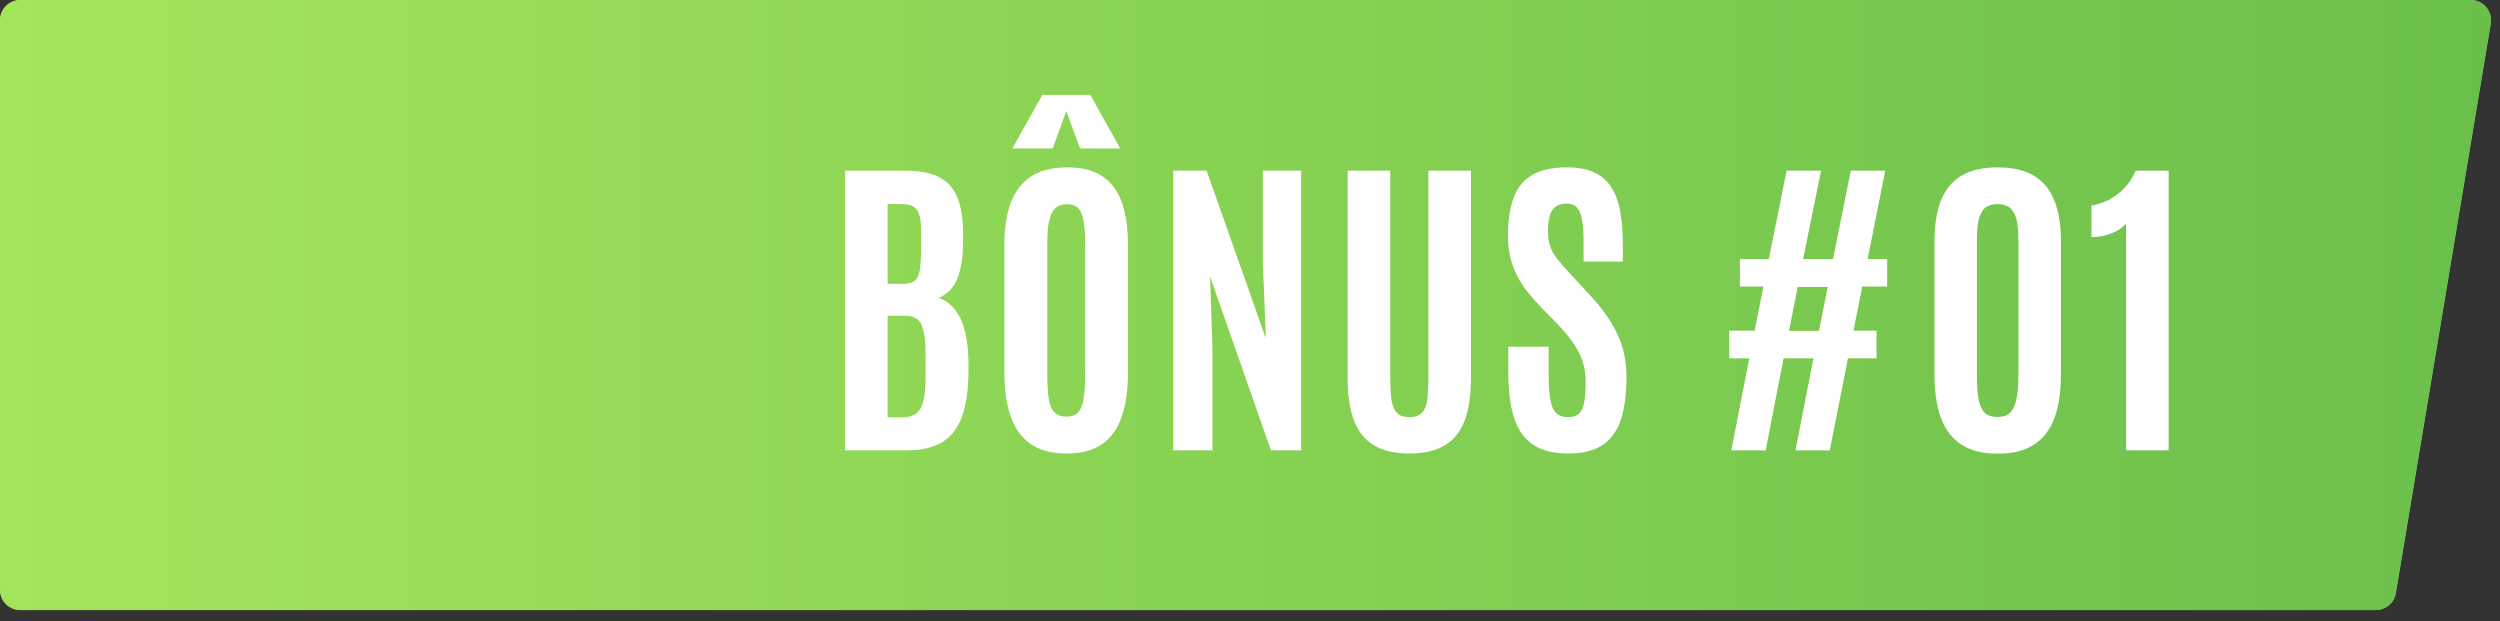
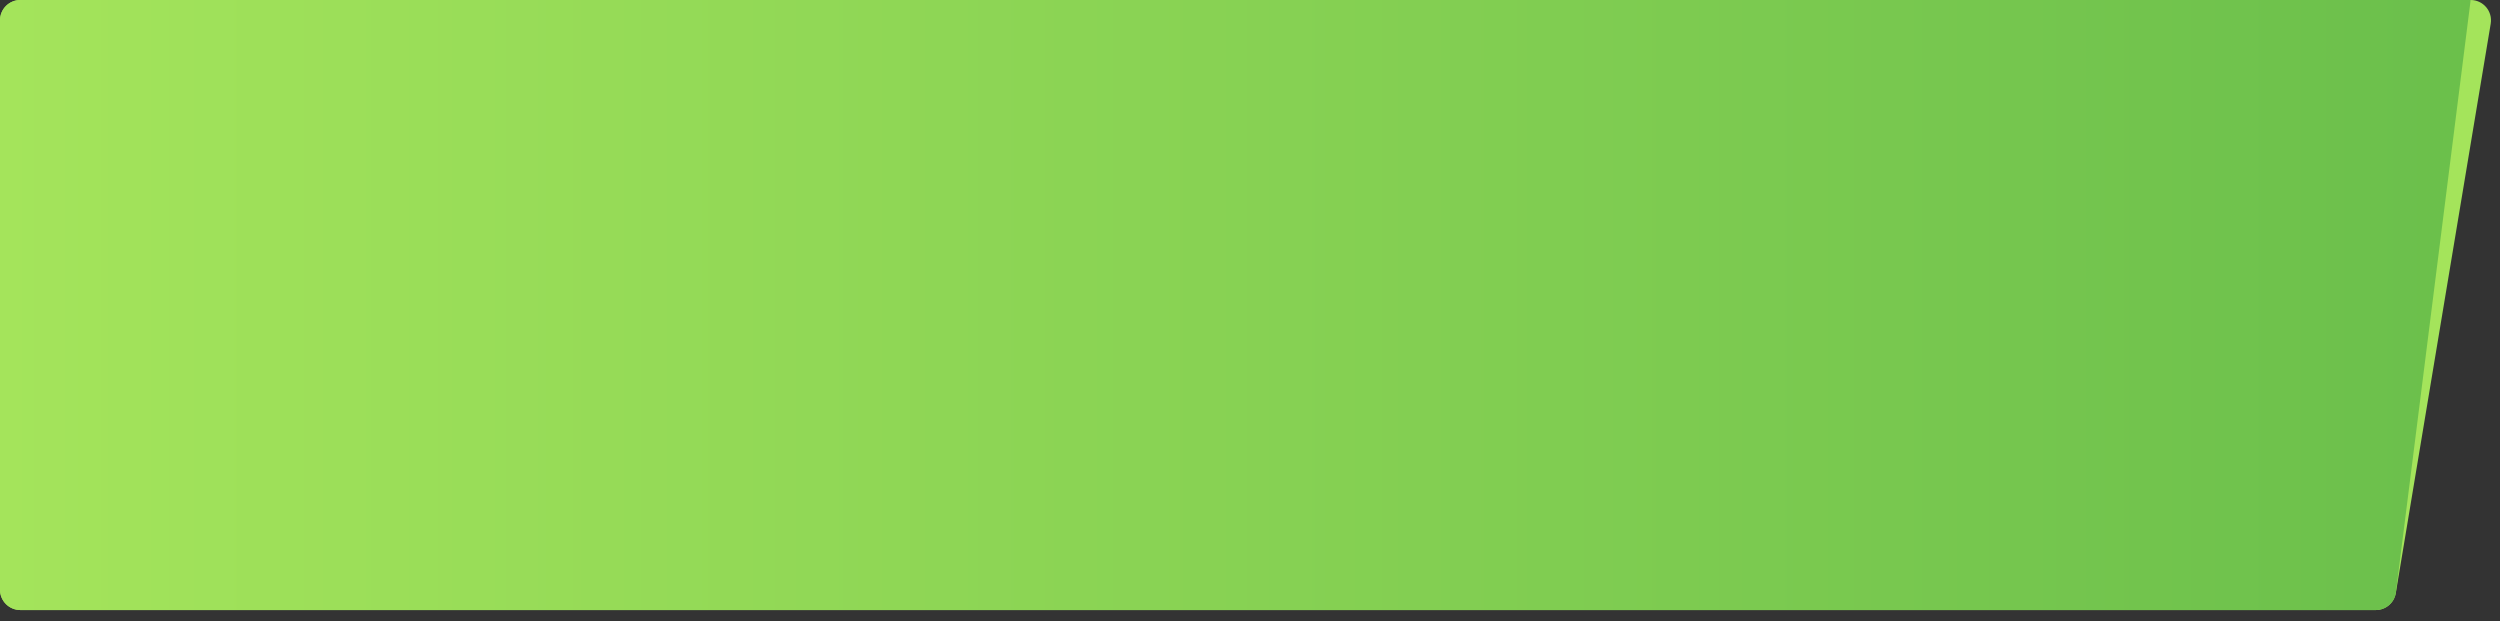
<svg xmlns="http://www.w3.org/2000/svg" width="161" height="40" viewBox="0 0 161 40" fill="none">
  <rect x="0" y="0" width="161" height="40" fill="#333333" stroke="none" />
  <path d="M8.08641e-06 1.31C3.62042e-06 0.586 0.586 0 1.31 0H159.11C159.919 0 160.535 0.727 160.402 1.525L154.29 38.193C154.185 38.824 153.639 39.287 152.999 39.287H1.31C0.587 39.287 0 38.701 0 37.977L8.08641e-06 1.31Z" fill="#A4E45B" />
-   <path d="M8.08641e-06 1.31C3.62042e-06 0.586 0.586 0 1.31 0H159.11C159.919 0 160.535 0.727 160.402 1.525L154.29 38.193C154.185 38.824 153.639 39.287 152.999 39.287H1.31C0.587 39.287 0 38.701 0 37.977L8.08641e-06 1.31Z" fill="url(#paint0_linear_68_1928)" />
-   <path d="M54.421 29V10.993H58.319C59.226 10.993 59.949 11.133 60.488 11.413C61.026 11.686 61.415 12.122 61.654 12.723C61.899 13.316 62.022 14.097 62.022 15.065V15.618C62.022 16.552 61.899 17.323 61.654 17.93C61.415 18.53 61.013 18.95 60.447 19.189C60.917 19.345 61.292 19.628 61.572 20.038C61.858 20.44 62.063 20.934 62.186 21.521C62.309 22.101 62.37 22.739 62.37 23.434V23.895C62.363 25.095 62.223 26.074 61.951 26.831C61.678 27.581 61.252 28.13 60.672 28.478C60.092 28.826 59.335 29 58.4 29H54.421ZM57.163 26.872H58.134C58.496 26.872 58.782 26.794 58.994 26.637C59.212 26.473 59.369 26.203 59.465 25.828C59.56 25.453 59.608 24.942 59.608 24.294V22.841C59.608 21.968 59.522 21.334 59.352 20.938C59.188 20.535 58.844 20.334 58.319 20.334H57.163V26.872ZM57.163 18.278H58.175C58.414 18.278 58.608 18.244 58.758 18.176C58.909 18.107 59.025 17.991 59.106 17.828C59.188 17.657 59.243 17.422 59.27 17.122C59.304 16.822 59.321 16.44 59.321 15.976V14.891C59.321 14.407 59.277 14.039 59.188 13.787C59.099 13.534 58.963 13.364 58.779 13.275C58.602 13.186 58.37 13.142 58.083 13.142H57.163V18.278ZM68.692 29.205C67.758 29.205 66.994 29.007 66.401 28.611C65.814 28.216 65.381 27.629 65.101 26.852C64.822 26.074 64.682 25.112 64.682 23.966V15.73C64.682 14.694 64.818 13.807 65.091 13.07C65.364 12.334 65.797 11.768 66.39 11.372C66.984 10.976 67.761 10.779 68.723 10.779C69.446 10.779 70.057 10.891 70.555 11.116C71.052 11.341 71.455 11.669 71.762 12.098C72.069 12.521 72.29 13.04 72.427 13.653C72.57 14.261 72.642 14.953 72.642 15.73V23.966C72.642 25.112 72.505 26.074 72.232 26.852C71.966 27.629 71.543 28.216 70.964 28.611C70.384 29.007 69.627 29.205 68.692 29.205ZM68.692 26.831C69.034 26.831 69.289 26.729 69.46 26.524C69.63 26.32 69.743 26.009 69.797 25.593C69.859 25.17 69.889 24.638 69.889 23.997V15.608C69.889 14.823 69.814 14.22 69.664 13.797C69.521 13.367 69.207 13.152 68.723 13.152C68.225 13.152 67.888 13.36 67.71 13.776C67.533 14.185 67.444 14.793 67.444 15.597V23.997C67.444 24.652 67.472 25.191 67.526 25.613C67.588 26.03 67.707 26.337 67.884 26.534C68.068 26.732 68.338 26.831 68.692 26.831ZM65.193 9.561L67.127 6.113H70.217L72.14 9.561H69.552L68.672 7.147L67.792 9.561H65.193ZM75.557 29V10.993H77.706L81.522 21.797L81.327 16.887V10.993H83.793V29H81.849L77.931 17.817L78.084 22.544V29H75.557ZM90.77 29.205C89.836 29.205 89.075 29.031 88.489 28.683C87.902 28.328 87.472 27.796 87.2 27.087C86.927 26.371 86.79 25.467 86.79 24.376V10.993H89.532V24.324C89.532 24.829 89.553 25.273 89.594 25.654C89.641 26.036 89.75 26.333 89.921 26.545C90.091 26.756 90.371 26.862 90.76 26.862C91.149 26.862 91.428 26.759 91.599 26.555C91.776 26.343 91.885 26.047 91.926 25.665C91.967 25.283 91.988 24.836 91.988 24.324V10.993H94.73V24.376C94.73 25.467 94.593 26.371 94.32 27.087C94.054 27.796 93.628 28.328 93.041 28.683C92.462 29.031 91.705 29.205 90.77 29.205ZM101.001 29.205C100.25 29.205 99.623 29.089 99.118 28.857C98.62 28.618 98.225 28.274 97.931 27.823C97.645 27.366 97.44 26.814 97.318 26.166C97.195 25.511 97.133 24.768 97.133 23.936V22.329H99.732V24.14C99.732 25.109 99.814 25.805 99.978 26.227C100.141 26.65 100.465 26.862 100.95 26.862C101.277 26.862 101.523 26.787 101.686 26.637C101.857 26.48 101.969 26.234 102.024 25.9C102.085 25.559 102.116 25.116 102.116 24.57C102.116 23.895 101.973 23.277 101.686 22.718C101.407 22.159 100.98 21.579 100.407 20.979L99.077 19.608C98.709 19.226 98.375 18.82 98.075 18.39C97.781 17.961 97.546 17.483 97.369 16.958C97.198 16.426 97.113 15.833 97.113 15.178C97.113 14.23 97.229 13.428 97.461 12.774C97.693 12.119 98.085 11.624 98.637 11.29C99.19 10.949 99.947 10.779 100.909 10.779C101.632 10.779 102.225 10.891 102.689 11.116C103.159 11.334 103.524 11.658 103.784 12.088C104.05 12.511 104.237 13.029 104.346 13.643C104.455 14.25 104.51 14.946 104.51 15.73V16.846H101.983V15.556C101.983 15.011 101.952 14.557 101.891 14.196C101.836 13.834 101.731 13.565 101.574 13.387C101.417 13.203 101.188 13.111 100.888 13.111C100.602 13.111 100.37 13.176 100.192 13.306C100.015 13.428 99.886 13.623 99.804 13.889C99.729 14.148 99.691 14.486 99.691 14.902C99.691 15.277 99.739 15.601 99.834 15.874C99.93 16.146 100.077 16.409 100.274 16.661C100.472 16.914 100.718 17.197 101.011 17.511L102.494 19.117C103.204 19.881 103.756 20.675 104.152 21.501C104.547 22.326 104.745 23.247 104.745 24.263C104.745 25.341 104.629 26.248 104.397 26.985C104.166 27.714 103.777 28.267 103.231 28.642C102.685 29.017 101.942 29.205 101.001 29.205ZM111.497 29L112.653 23.076H111.364V21.296H113.001L113.564 18.452H112.049V16.682H113.911L115.057 10.993H117.277L116.121 16.682H118.045L119.191 10.993H121.411L120.275 16.682H121.534V18.452H119.927L119.365 21.296H120.848V23.076H119.007L117.84 29H115.63L116.786 23.076H114.863L113.707 29H111.497ZM115.211 21.306H117.144L117.707 18.483H115.774L115.211 21.306ZM128.654 29.215C127.672 29.215 126.881 29.014 126.28 28.611C125.687 28.209 125.254 27.629 124.981 26.872C124.715 26.115 124.582 25.204 124.582 24.14V15.536C124.582 14.499 124.718 13.63 124.991 12.927C125.271 12.218 125.711 11.682 126.311 11.321C126.911 10.959 127.692 10.779 128.654 10.779C129.616 10.779 130.393 10.959 130.987 11.321C131.587 11.682 132.027 12.218 132.306 12.927C132.586 13.63 132.726 14.499 132.726 15.536V24.14C132.726 24.938 132.651 25.651 132.501 26.279C132.351 26.906 132.115 27.438 131.795 27.875C131.474 28.311 131.055 28.645 130.536 28.877C130.018 29.102 129.391 29.215 128.654 29.215ZM128.644 26.852C128.842 26.852 129.022 26.821 129.186 26.759C129.35 26.691 129.489 26.565 129.605 26.381C129.728 26.197 129.82 25.931 129.882 25.583C129.95 25.228 129.984 24.764 129.984 24.191V15.423C129.984 14.755 129.923 14.261 129.8 13.94C129.677 13.613 129.513 13.398 129.309 13.295C129.104 13.193 128.882 13.142 128.644 13.142C128.412 13.142 128.194 13.19 127.989 13.285C127.791 13.381 127.627 13.589 127.498 13.909C127.375 14.23 127.314 14.731 127.314 15.413V24.191C127.314 24.771 127.341 25.238 127.396 25.593C127.457 25.941 127.546 26.207 127.662 26.391C127.778 26.575 127.917 26.698 128.081 26.759C128.245 26.821 128.432 26.852 128.644 26.852ZM136.92 29V14.39C136.757 14.581 136.548 14.745 136.296 14.881C136.044 15.011 135.774 15.11 135.488 15.178C135.208 15.239 134.942 15.27 134.69 15.27V13.234C135.051 13.179 135.413 13.063 135.774 12.886C136.143 12.702 136.48 12.453 136.787 12.139C137.094 11.825 137.343 11.444 137.534 10.993H139.662V29H136.92Z" fill="white" />
+   <path d="M8.08641e-06 1.31C3.62042e-06 0.586 0.586 0 1.31 0H159.11L154.29 38.193C154.185 38.824 153.639 39.287 152.999 39.287H1.31C0.587 39.287 0 38.701 0 37.977L8.08641e-06 1.31Z" fill="url(#paint0_linear_68_1928)" />
  <defs>
    <linearGradient id="paint0_linear_68_1928" x1="0" y1="19.644" x2="160.656" y2="19.644" gradientUnits="userSpaceOnUse">
      <stop stop-color="#A4E45B" />
      <stop offset="1" stop-color="#6ABF4B" />
    </linearGradient>
  </defs>
</svg>